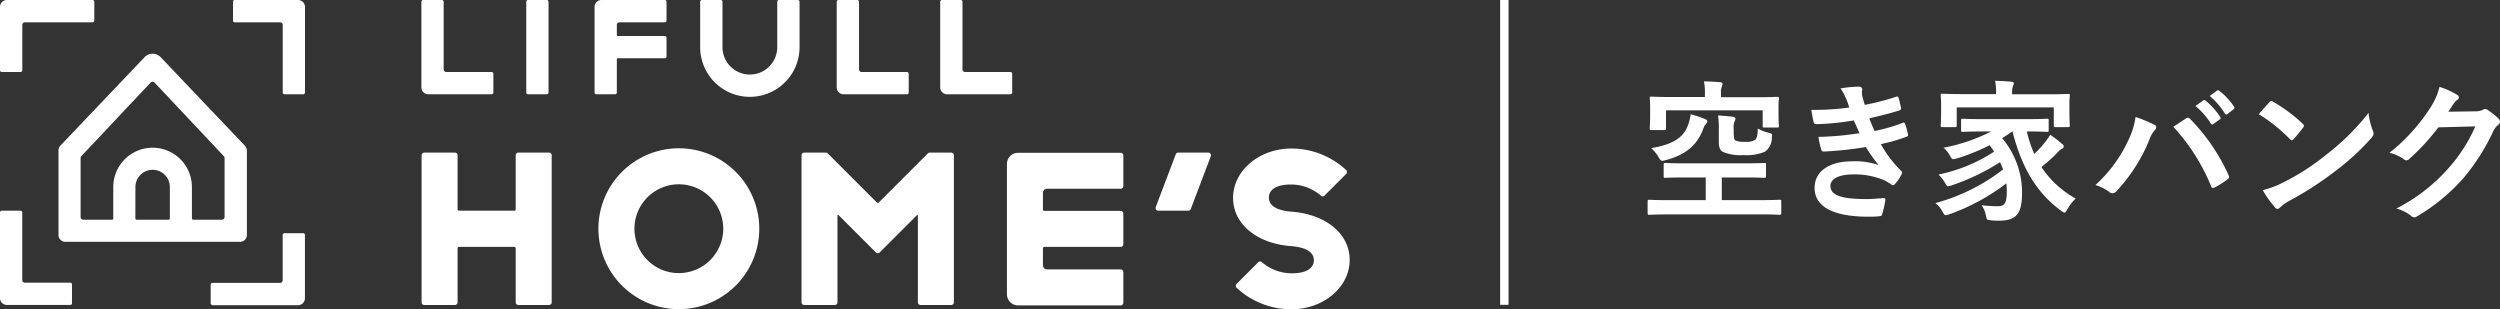
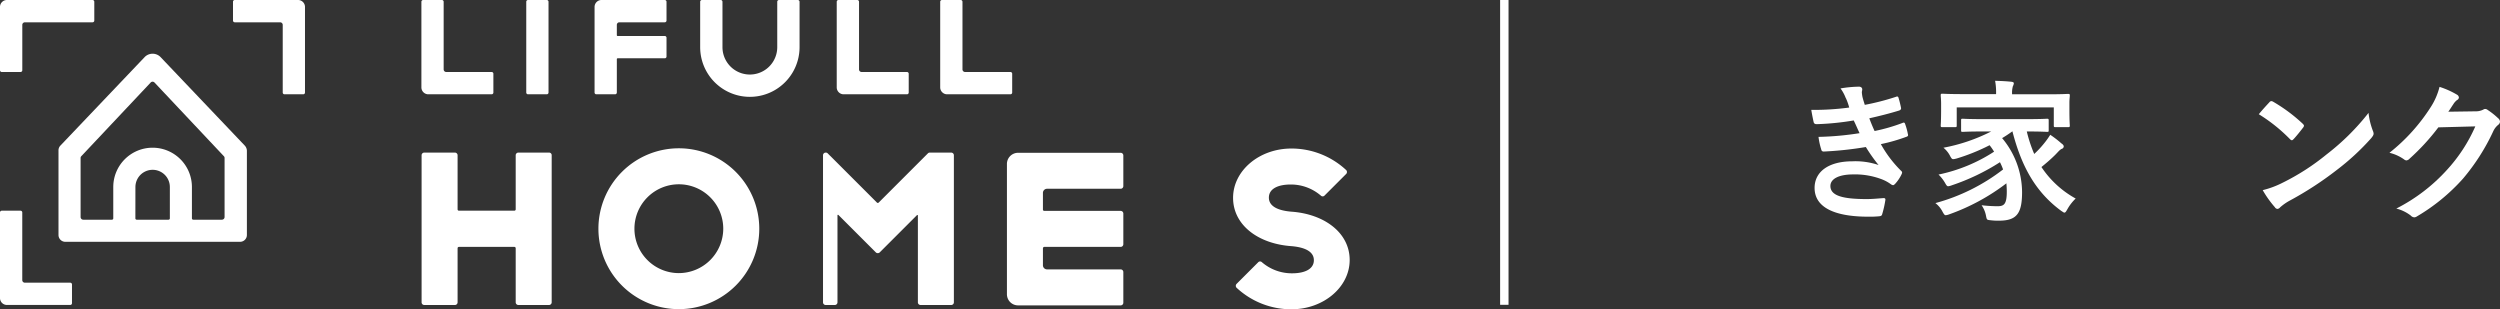
<svg xmlns="http://www.w3.org/2000/svg" width="320.161" height="39.61" viewBox="0 0 320.161 39.61">
  <rect x="0" y="0" width="320.161" height="39.61" fill="#333333" stroke="none" />
  <defs>
    <clipPath id="clip-path">
      <rect id="長方形_18957" data-name="長方形 18957" width="320.161" height="39.61" transform="translate(0 0)" fill="none" />
    </clipPath>
  </defs>
  <g id="check_btn01" transform="translate(0 0)">
    <g id="グループ_35559" data-name="グループ 35559" clip-path="url(#clip-path)">
-       <path id="パス_404724" data-name="パス 404724" d="M213.708,27.459c-1.754,0-2.355.05-2.48.05-.2,0-.226-.025-.226-.226v-1.5c0-.175.025-.2.226-.2.125,0,.726.05,2.48.05h4.735V22.724h-2.48c-1.9,0-2.556.05-2.681.05-.225,0-.225-.025-.225-.226V21.095c0-.2.025-.225.225-.225.125,0,.777.05,2.681.05h7.291c1.9,0,2.555-.05,2.68-.05.226,0,.226.025.226.225v1.453c0,.2-.025.226-.226.226-.125,0-.776-.05-2.68-.05H220.5V25.63h4.91c1.754,0,2.355-.05,2.48-.05.2,0,.226.025.226.2v1.5c0,.2-.025.226-.226.226-.125,0-.726-.05-2.48-.05Zm11.3-15.007c1.8,0,2.431-.05,2.581-.05.2,0,.225.025.225.225,0,.125-.05.426-.05.877v.676c0,1.554.05,1.829.05,1.929,0,.226-.025.226-.225.226h-1.629c-.2,0-.225-.025-.225-.226V14.13H213.357v2.3c0,.226-.025.226-.225.226H211.5c-.2,0-.225-.025-.225-.226,0-.125.05-.4.05-2.079V13.7c0-.676-.05-1-.05-1.1,0-.226.025-.226.225-.226.126,0,.777.051,2.581.051h4.259v-.6a6.659,6.659,0,0,0-.125-1.4c.726,0,1.4.05,2.079.1.2.025.3.1.3.225a1.213,1.213,0,0,1-.1.376,1.772,1.772,0,0,0-.1.726v.6h4.61m-6.664,2.781c.175.075.3.175.3.325,0,.126-.05.226-.226.4-.125.1-.2.3-.4.827-.751,1.8-2.129,3.056-4.735,3.733-.5.125-.551.15-.852-.351a4.481,4.481,0,0,0-.977-1.2c2.806-.451,4.184-1.378,4.735-2.982a5.293,5.293,0,0,0,.326-1.353,14.192,14.192,0,0,1,1.829.6m3.708,2.054c0,.4.025.6.2.7a2.769,2.769,0,0,0,1.253.175,2.218,2.218,0,0,0,1.278-.251c.225-.225.326-.626.326-1.453a5.383,5.383,0,0,0,1.327.526c.526.126.552.151.476.652a2.152,2.152,0,0,1-.9,1.8,5.983,5.983,0,0,1-2.705.426,5.9,5.9,0,0,1-2.706-.426c-.351-.251-.476-.577-.476-1.353V16.636a12.239,12.239,0,0,0-.1-1.854c.7.05,1.4.1,1.929.175q.3.075.3.225a.829.829,0,0,1-.125.376,1.885,1.885,0,0,0-.1.877v.852Z" fill="#fff" />
      <path id="パス_404725" data-name="パス 404725" d="M236.382,12.577a5.135,5.135,0,0,0-.676-1.253,15,15,0,0,1,2.355-.225c.275,0,.426.15.426.351,0,.125-.051.25-.051.375a5.245,5.245,0,0,0,.076.577c.125.5.2.676.3,1.027A30.907,30.907,0,0,0,242.8,12.4c.175-.076.275-.05.325.1a12.168,12.168,0,0,1,.326,1.3c.05.2-.1.3-.225.35-1.3.4-2.506.7-3.834,1,.176.476.426,1.1.677,1.628a22.834,22.834,0,0,0,3.558-1.027c.2-.1.3-.05.35.125a8,8,0,0,1,.351,1.278c.05.175.05.275-.15.351a22.233,22.233,0,0,1-3.307.952,15.074,15.074,0,0,0,2.555,3.382c.2.175.2.25.1.476a5.02,5.02,0,0,1-.8,1.2c-.126.126-.2.2-.3.2a.633.633,0,0,1-.276-.125,4.942,4.942,0,0,0-1.152-.627,9.6,9.6,0,0,0-3.683-.626c-1.829,0-2.906.576-2.906,1.478,0,1.278,1.653,1.679,4.66,1.679.726,0,1.453-.075,2.154-.126.2,0,.251.1.226.251a12.814,12.814,0,0,1-.4,1.779c-.05.2-.125.275-.4.3a12.673,12.673,0,0,1-1.4.051c-4.484,0-6.865-1.278-6.865-3.683,0-2.08,1.8-3.408,4.836-3.408a9.192,9.192,0,0,1,3.357.476,20.817,20.817,0,0,1-1.628-2.305,45.3,45.3,0,0,1-5.362.577.3.3,0,0,1-.351-.276,8.514,8.514,0,0,1-.35-1.6,38.44,38.44,0,0,0,5.261-.476c-.2-.4-.476-1.078-.752-1.629a34.322,34.322,0,0,1-4.735.476c-.225,0-.351-.075-.4-.275-.05-.226-.2-.927-.3-1.554a33.893,33.893,0,0,0,4.86-.3,7.827,7.827,0,0,0-.426-1.2" fill="#fff" />
      <path id="パス_404726" data-name="パス 404726" d="M257.727,16.811c-.451.326-.9.626-1.328.877a10.861,10.861,0,0,1,2.556,6.915c0,2.731-.677,3.658-2.956,3.658a7.253,7.253,0,0,1-1.028-.05c-.526-.051-.526-.051-.626-.527a3.443,3.443,0,0,0-.576-1.4,18.388,18.388,0,0,0,2.029.126c.827,0,1.2-.226,1.2-1.879,0-.351-.025-.727-.05-1.053a26.713,26.713,0,0,1-7.291,3.959,1.9,1.9,0,0,1-.476.125c-.15,0-.226-.125-.4-.426a3.212,3.212,0,0,0-.927-1.127,24.686,24.686,0,0,0,8.669-4.309,7.5,7.5,0,0,0-.4-.927,27.5,27.5,0,0,1-6.163,2.956,1.908,1.908,0,0,1-.476.125c-.126,0-.226-.125-.376-.4a4.939,4.939,0,0,0-.852-1.1,20.681,20.681,0,0,0,7.115-2.931,8.255,8.255,0,0,0-.576-.827,25.111,25.111,0,0,1-4.209,1.7c-.576.15-.576.125-.8-.226a3.29,3.29,0,0,0-.9-1.152A22.535,22.535,0,0,0,255,16.836h-1.027c-1.854,0-2.5.05-2.6.05-.226,0-.226-.025-.226-.225V15.433c0-.225.025-.225.226-.225.125,0,.751.05,2.6.05h5.537c1.879,0,2.531-.05,2.631-.05.2,0,.225.025.225.225v1.228c0,.225-.025.225-.225.225-.126,0-.752-.05-2.581-.05a17.661,17.661,0,0,0,.952,2.881,12.252,12.252,0,0,0,1.2-1.277,10.608,10.608,0,0,0,.852-1.178,13.188,13.188,0,0,1,1.428,1.1c.225.151.3.276.3.4a.348.348,0,0,1-.25.3c-.251.1-.451.376-.852.777-.576.576-1.2,1.1-1.754,1.553a12.452,12.452,0,0,0,4.385,4.034,5.716,5.716,0,0,0-1.053,1.353c-.175.3-.25.451-.4.451-.076,0-.2-.1-.4-.226-3.307-2.43-5.086-5.712-6.239-10.147Zm4.535-4.735c1.8,0,2.43-.05,2.581-.05.2,0,.225.025.225.225,0,.126-.05.451-.05.927v.8c0,1.654.05,1.979.05,2.08,0,.2-.025.225-.225.225h-1.6c-.2,0-.225-.025-.225-.225v-2.3H250.587v2.3c0,.2-.025.225-.225.225h-1.6c-.2,0-.225-.025-.225-.225,0-.126.05-.426.05-2.08v-.651c0-.652-.05-.952-.05-1.1,0-.2.025-.225.225-.225.125,0,.777.05,2.581.05h4.284V12a8.092,8.092,0,0,0-.125-1.654c.7.025,1.428.05,2.1.126.2.025.3.1.3.175a1.024,1.024,0,0,1-.126.4,3.121,3.121,0,0,0-.1.977v.05h4.585" fill="#fff" />
-       <path id="パス_404727" data-name="パス 404727" d="M272.609,17.863a9.589,9.589,0,0,0,.877-2.881,18.193,18.193,0,0,1,2.43,1,.326.326,0,0,1,.225.3.614.614,0,0,1-.2.4,3.32,3.32,0,0,0-.677,1.2,21.45,21.45,0,0,1-4.184,6.565.728.728,0,0,1-.551.3.614.614,0,0,1-.451-.2,6.148,6.148,0,0,0-1.728-.852,17.8,17.8,0,0,0,4.259-5.838m7.29-2.655a.536.536,0,0,1,.276-.126.5.5,0,0,1,.3.151,24.888,24.888,0,0,1,4.909,7.165.573.573,0,0,1,.075.276.311.311,0,0,1-.2.3A10.9,10.9,0,0,1,283.632,24c-.25.125-.4.075-.476-.176a25.366,25.366,0,0,0-4.835-7.591c.727-.451,1.253-.827,1.578-1.027m2.28-2.355c.1-.075.176-.05.3.05a9.563,9.563,0,0,1,1.854,2.079c.075.126.075.226-.05.3l-.827.6c-.125.1-.226.075-.325-.05a9.108,9.108,0,0,0-1.98-2.255Zm1.755-1.253c.125-.075.174-.05.3.05a8.217,8.217,0,0,1,1.855,2,.23.23,0,0,1-.051.351l-.777.6c-.15.126-.251.051-.326-.05a9.26,9.26,0,0,0-1.954-2.255Z" fill="#fff" />
      <path id="パス_404728" data-name="パス 404728" d="M290.622,13.1a.347.347,0,0,1,.276-.15.649.649,0,0,1,.25.1,20.784,20.784,0,0,1,3.734,2.781c.126.125.175.2.175.275a.458.458,0,0,1-.125.251c-.3.4-.927,1.177-1.2,1.453-.1.1-.15.15-.226.15s-.15-.05-.25-.15a20.968,20.968,0,0,0-3.983-3.182c.425-.526.977-1.127,1.352-1.528m1.7,10.3a29.414,29.414,0,0,0,5.637-3.633,30,30,0,0,0,5.362-5.311,9.188,9.188,0,0,0,.55,2.28,1.05,1.05,0,0,1,.1.376c0,.175-.1.325-.3.576a31.036,31.036,0,0,1-4.485,4.134,43.069,43.069,0,0,1-5.888,3.833,6.54,6.54,0,0,0-1.3.9.513.513,0,0,1-.35.2.435.435,0,0,1-.326-.225,13.159,13.159,0,0,1-1.553-2.18,11.621,11.621,0,0,0,2.556-.952" fill="#fff" />
      <path id="パス_404729" data-name="パス 404729" d="M317.055,14.256a2.061,2.061,0,0,0,.976-.225.418.418,0,0,1,.252-.076.515.515,0,0,1,.3.126,8.982,8.982,0,0,1,1.328,1.052.6.6,0,0,1,.251.451.556.556,0,0,1-.226.4,2.278,2.278,0,0,0-.651.852,26.861,26.861,0,0,1-3.858,6.037,24.69,24.69,0,0,1-5.938,4.861.6.6,0,0,1-.3.1.652.652,0,0,1-.452-.225,5.111,5.111,0,0,0-1.854-.9,22.468,22.468,0,0,0,6.514-4.986A20.148,20.148,0,0,0,317,16.185l-4.734.125a28.267,28.267,0,0,1-3.684,4.009.661.661,0,0,1-.4.225.527.527,0,0,1-.3-.125,5.394,5.394,0,0,0-1.879-.852,23.634,23.634,0,0,0,5.262-5.812,8.589,8.589,0,0,0,1.152-2.631,10.834,10.834,0,0,1,2.28,1.027.473.473,0,0,1,.2.326.379.379,0,0,1-.225.326,1.918,1.918,0,0,0-.476.526c-.225.326-.4.626-.651.977Z" fill="#fff" />
-       <path id="パス_404730" data-name="パス 404730" d="M150.9,19.542h3.833a.344.344,0,0,1,.326.476L152.5,26.757a.355.355,0,0,1-.325.226h-3.833a.344.344,0,0,1-.326-.476l2.555-6.74a.324.324,0,0,1,.326-.225" fill="#fff" />
-       <path id="パス_404731" data-name="パス 404731" d="M121.811,19.542H119.08a.321.321,0,0,0-.25.1l-6.289,6.289a.167.167,0,0,1-.25,0L106,19.642a.321.321,0,0,0-.25-.1H103a.342.342,0,0,0-.351.351V38.708a.342.342,0,0,0,.351.351H106.9a.343.343,0,0,0,.351-.351V27.584a.07.07,0,0,1,.125-.05l4.81,4.81a.373.373,0,0,0,.451,0l4.786-4.785a.07.07,0,0,1,.125.05v11.1a.342.342,0,0,0,.351.351h3.908a.343.343,0,0,0,.351-.351V19.893a.343.343,0,0,0-.351-.351" fill="#fff" />
+       <path id="パス_404731" data-name="パス 404731" d="M121.811,19.542H119.08a.321.321,0,0,0-.25.1l-6.289,6.289a.167.167,0,0,1-.25,0L106,19.642a.321.321,0,0,0-.25-.1a.342.342,0,0,0-.351.351V38.708a.342.342,0,0,0,.351.351H106.9a.343.343,0,0,0,.351-.351V27.584a.07.07,0,0,1,.125-.05l4.81,4.81a.373.373,0,0,0,.451,0l4.786-4.785a.07.07,0,0,1,.125.05v11.1a.342.342,0,0,0,.351.351h3.908a.343.343,0,0,0,.351-.351V19.893a.343.343,0,0,0-.351-.351" fill="#fff" />
      <path id="パス_404732" data-name="パス 404732" d="M70.3,19.542H66.393a.342.342,0,0,0-.351.351v6.915a.171.171,0,0,1-.176.175h-7.09a.171.171,0,0,1-.175-.175V19.893a.342.342,0,0,0-.351-.351H54.342a.342.342,0,0,0-.351.351V38.708a.342.342,0,0,0,.351.351H58.25a.342.342,0,0,0,.351-.351V31.793a.171.171,0,0,1,.175-.175h7.09a.171.171,0,0,1,.176.175v6.915a.342.342,0,0,0,.351.351H70.3a.343.343,0,0,0,.351-.351V19.893a.329.329,0,0,0-.351-.351" fill="#fff" />
      <path id="パス_404733" data-name="パス 404733" d="M86.936,18.991a10.3,10.3,0,1,0,10.3,10.3,10.3,10.3,0,0,0-10.3-10.3m0,15.984a5.687,5.687,0,1,1,5.687-5.687,5.7,5.7,0,0,1-5.687,5.687" fill="#fff" />
      <path id="パス_404734" data-name="パス 404734" d="M.226,26.983h2.4a.225.225,0,0,1,.226.225v8.669a.332.332,0,0,0,.325.326H8.994a.224.224,0,0,1,.225.225v2.4a.224.224,0,0,1-.225.226H.877A.886.886,0,0,1,0,38.182V27.208a.224.224,0,0,1,.225-.225" fill="#fff" />
      <path id="パス_404735" data-name="パス 404735" d="M12.076.226V2.631a.225.225,0,0,1-.225.226H3.182a.332.332,0,0,0-.326.325V8.995a.224.224,0,0,1-.225.225H.226A.224.224,0,0,1,0,8.995V.877A.887.887,0,0,1,.877,0H11.851a.224.224,0,0,1,.225.225" fill="#fff" />
      <path id="パス_404736" data-name="パス 404736" d="M38.833,12.076h-2.4a.225.225,0,0,1-.226-.225V3.182a.332.332,0,0,0-.325-.326H30.064a.224.224,0,0,1-.225-.225V.226A.224.224,0,0,1,30.064,0h8.118a.887.887,0,0,1,.876.877V11.851a.224.224,0,0,1-.225.225" fill="#fff" />
-       <path id="パス_404737" data-name="パス 404737" d="M26.983,38.858V36.453a.225.225,0,0,1,.225-.226h8.669A.332.332,0,0,0,36.2,35.9V30.089a.224.224,0,0,1,.225-.225h2.4a.224.224,0,0,1,.226.225v8.118a.887.887,0,0,1-.877.876H27.208a.264.264,0,0,1-.225-.225" fill="#fff" />
      <path id="パス_404738" data-name="パス 404738" d="M31.342,18.64,20.544,7.291a1.421,1.421,0,0,0-2,0L7.742,18.64a.869.869,0,0,0-.251.627V30.09a.872.872,0,0,0,.877.877H30.741a.872.872,0,0,0,.877-.877V19.267a1.017,1.017,0,0,0-.276-.627m-14,5.312h0a2.2,2.2,0,0,1,4.41,0V27.96a.171.171,0,0,1-.176.176H17.513a.171.171,0,0,1-.176-.176Zm2.2-5.036a5.036,5.036,0,0,0-5.036,5.036V27.96a.171.171,0,0,1-.175.176H10.673a.343.343,0,0,1-.351-.351V20.244a.323.323,0,0,1,.1-.251l8.869-9.42a.336.336,0,0,1,.5,0l8.869,9.42a.323.323,0,0,1,.1.251v7.541a.343.343,0,0,1-.351.351H24.753a.171.171,0,0,1-.175-.176V23.952a5.036,5.036,0,0,0-5.036-5.036" fill="#fff" />
      <path id="パス_404739" data-name="パス 404739" d="M165.38,27.108c-1.8-.15-2.882-.727-2.882-1.8,0-1.152,1.2-1.7,2.882-1.678a5.875,5.875,0,0,1,3.782,1.428.326.326,0,0,0,.476-.025l2.757-2.756a.356.356,0,0,0,0-.5,10.289,10.289,0,0,0-7.015-2.756c-4.11,0-7.467,2.831-7.467,6.313s3.207,5.888,7.467,6.188c1.8.151,2.88.727,2.88,1.8,0,1.153-1.2,1.7-2.88,1.679a5.876,5.876,0,0,1-3.784-1.428.326.326,0,0,0-.476.025l-2.756,2.756a.356.356,0,0,0,0,.5,10.286,10.286,0,0,0,7.016,2.756c4.108,0,7.465-2.831,7.465-6.314s-3.232-5.887-7.465-6.188" fill="#fff" />
      <path id="パス_404740" data-name="パス 404740" d="M133.737,31.618h9.771a.343.343,0,0,0,.351-.351V27.359a.343.343,0,0,0-.351-.351h-9.771a.171.171,0,0,1-.175-.175V24.7a.529.529,0,0,1,.526-.526h9.42a.343.343,0,0,0,.351-.351V19.918a.343.343,0,0,0-.351-.351H130.38A1.428,1.428,0,0,0,128.952,21V37.681a1.427,1.427,0,0,0,1.428,1.428h13.128a.343.343,0,0,0,.351-.351V34.85a.343.343,0,0,0-.351-.351h-9.42a.528.528,0,0,1-.526-.526v-2.13c0-.15.075-.225.175-.225" fill="#fff" />
      <path id="パス_404741" data-name="パス 404741" d="M67.62,0h2.4a.225.225,0,0,1,.226.225V11.85a.225.225,0,0,1-.226.226h-2.4a.224.224,0,0,1-.225-.226V.225A.224.224,0,0,1,67.62,0" fill="#fff" />
      <path id="パス_404742" data-name="パス 404742" d="M107.38,0h2.405a.225.225,0,0,1,.226.225V8.894a.332.332,0,0,0,.325.326h5.813a.224.224,0,0,1,.225.225V11.85a.224.224,0,0,1-.225.226h-8.118a.887.887,0,0,1-.876-.877V.225A.224.224,0,0,1,107.38,0" fill="#fff" />
      <path id="パス_404743" data-name="パス 404743" d="M120.633,0h2.4a.225.225,0,0,1,.226.225V8.894a.332.332,0,0,0,.325.326H129.4a.224.224,0,0,1,.225.225V11.85a.224.224,0,0,1-.225.226h-8.118a.887.887,0,0,1-.876-.877V.225A.224.224,0,0,1,120.633,0" fill="#fff" />
      <path id="パス_404744" data-name="パス 404744" d="M54.191,0h2.4a.225.225,0,0,1,.226.225V8.894a.332.332,0,0,0,.325.326H62.96a.224.224,0,0,1,.225.225V11.85a.224.224,0,0,1-.225.226H54.842a.887.887,0,0,1-.876-.877V.225A.224.224,0,0,1,54.191,0" fill="#fff" />
      <path id="パス_404745" data-name="パス 404745" d="M102.395,6.038V.226A.225.225,0,0,0,102.169,0H99.763a.224.224,0,0,0-.225.226V6.038a3.507,3.507,0,1,1-7.015,0V.226A.224.224,0,0,0,92.3,0H89.892a.224.224,0,0,0-.225.226V6.038a6.364,6.364,0,1,0,12.728,0" fill="#fff" />
      <path id="パス_404746" data-name="パス 404746" d="M85.132,0a.224.224,0,0,1,.225.225V2.631a.224.224,0,0,1-.225.225H79.32a.331.331,0,0,0-.326.326V4.51a.108.108,0,0,0,.1.1h6.038a.224.224,0,0,1,.225.225V7.241a.224.224,0,0,1-.225.225H79.094a.108.108,0,0,0-.1.1V11.85a.225.225,0,0,1-.226.226h-2.4a.224.224,0,0,1-.225-.226V.877A.888.888,0,0,1,77.015,0Z" fill="#fff" />
      <rect id="長方形_18956" data-name="長方形 18956" width="1.077" height="39.034" transform="translate(192.112 0)" fill="#fff" />
    </g>
  </g>
</svg>